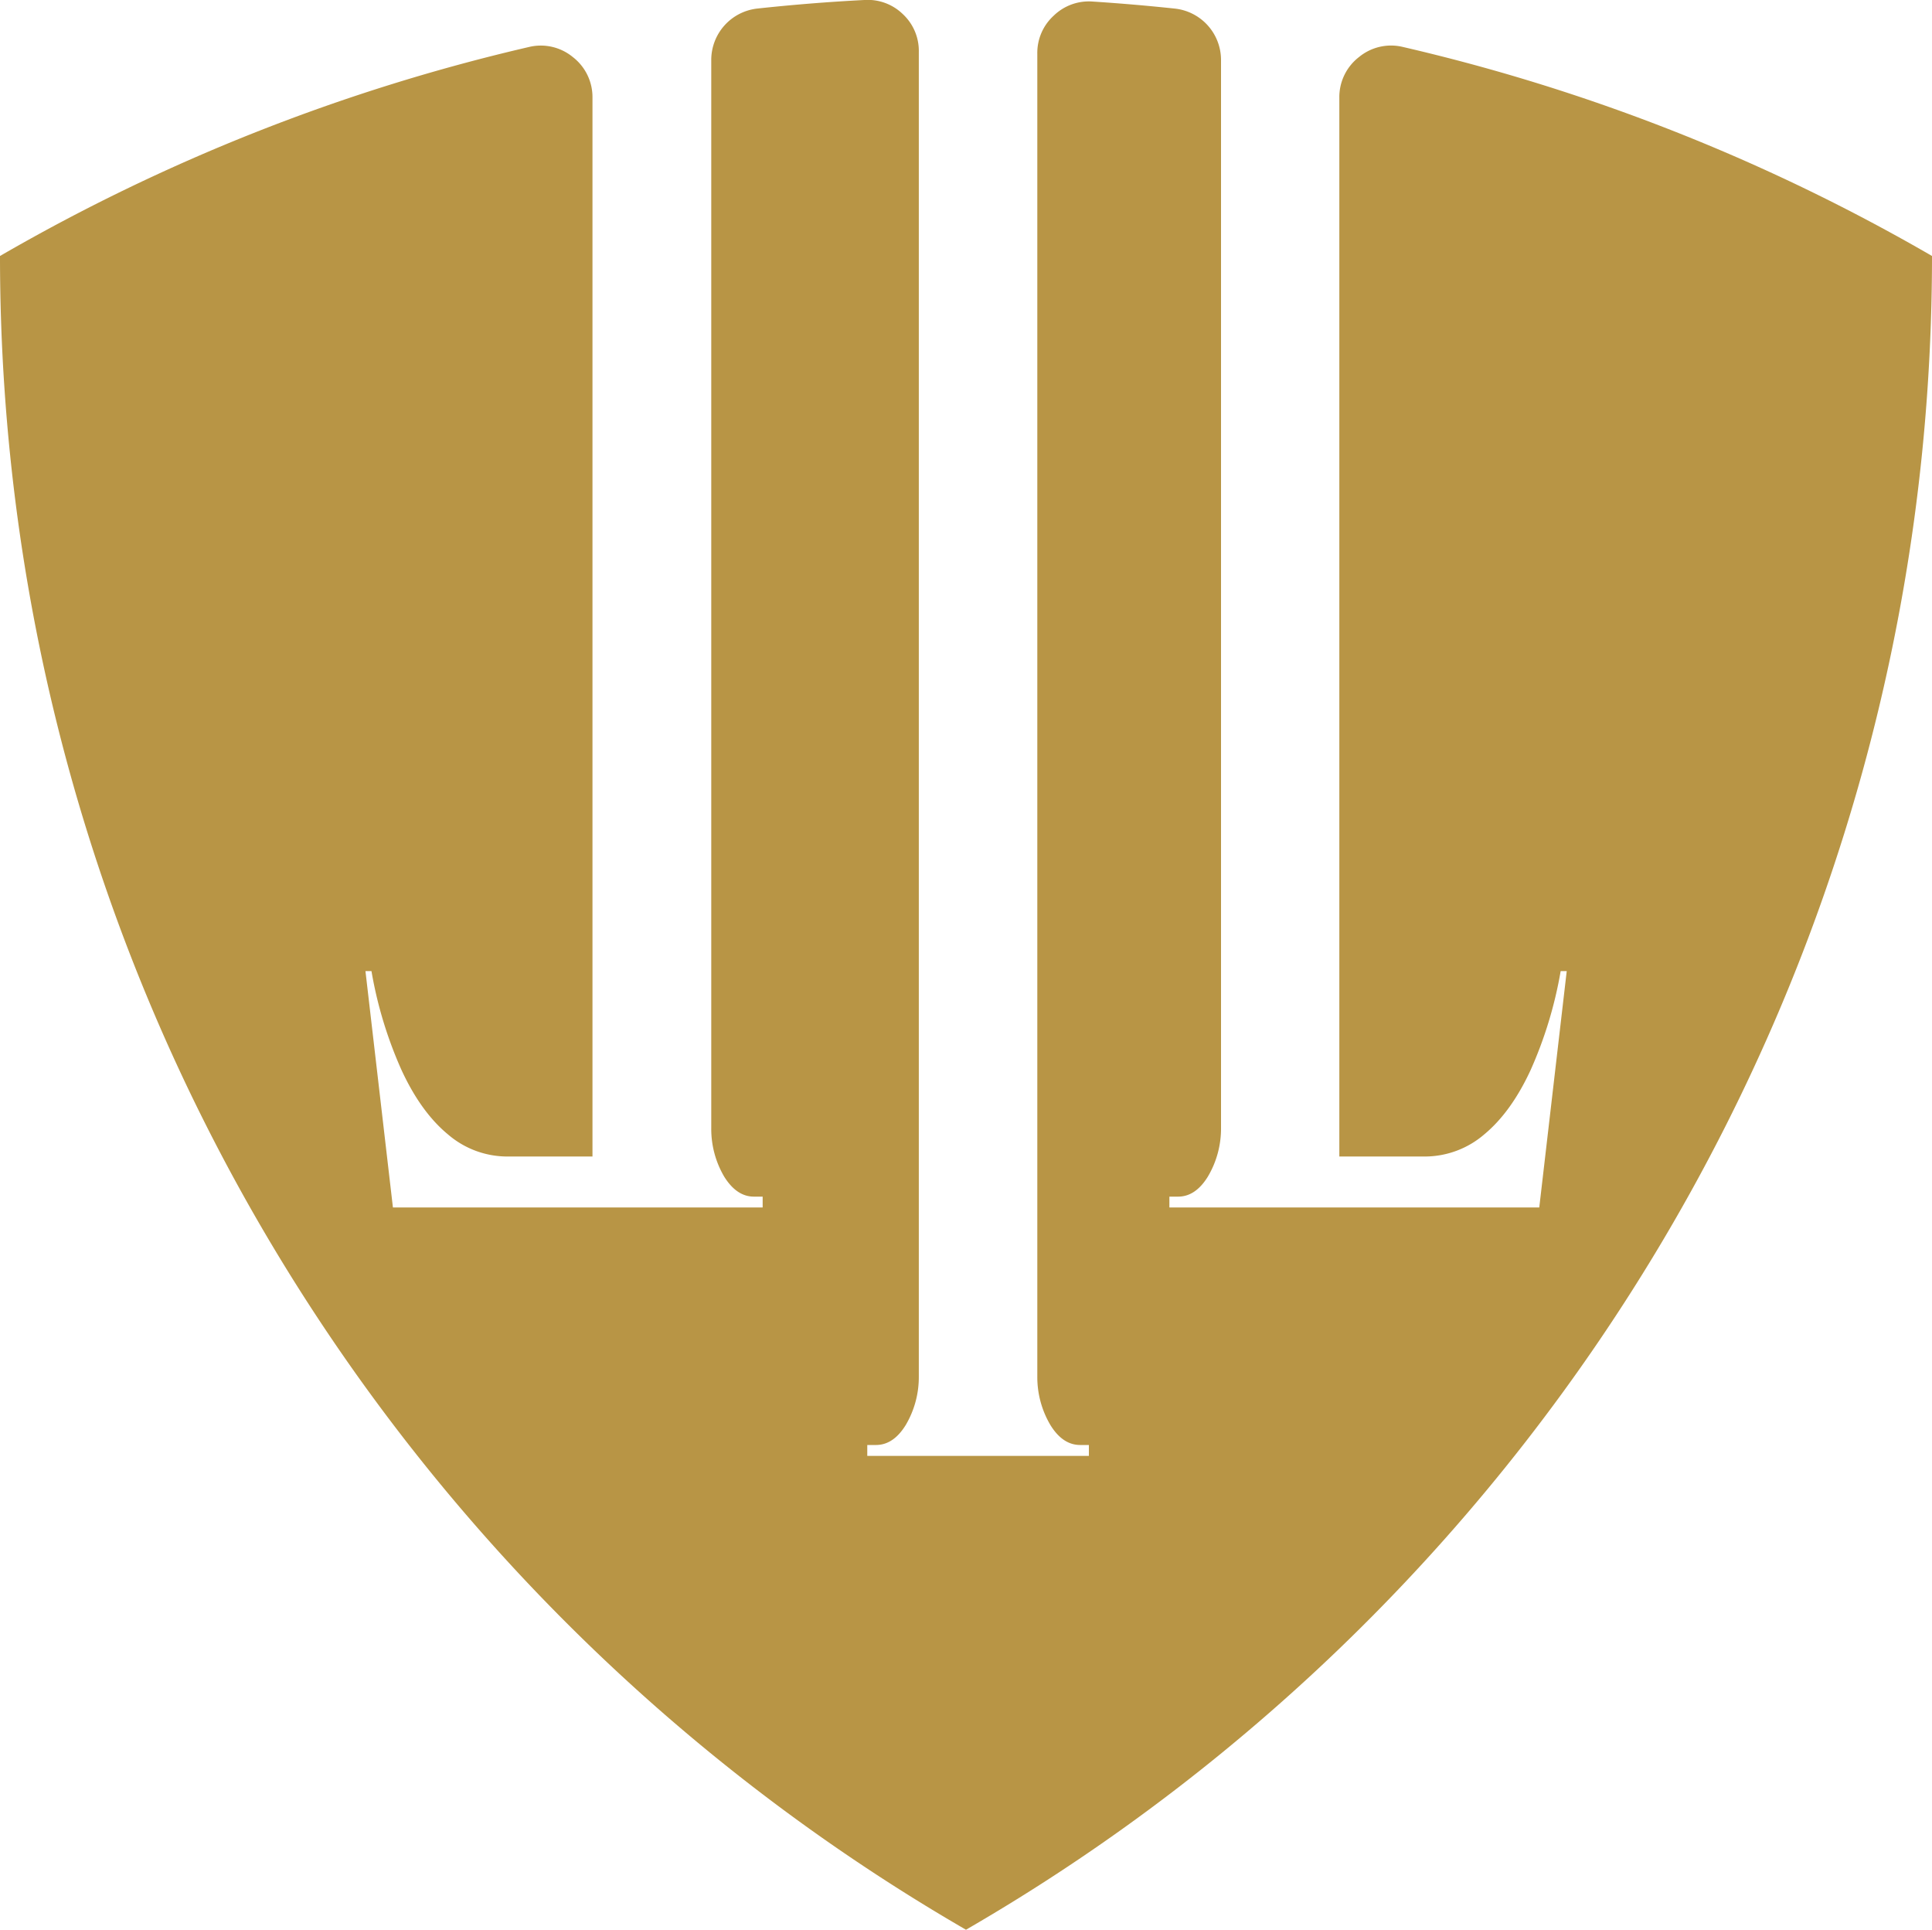
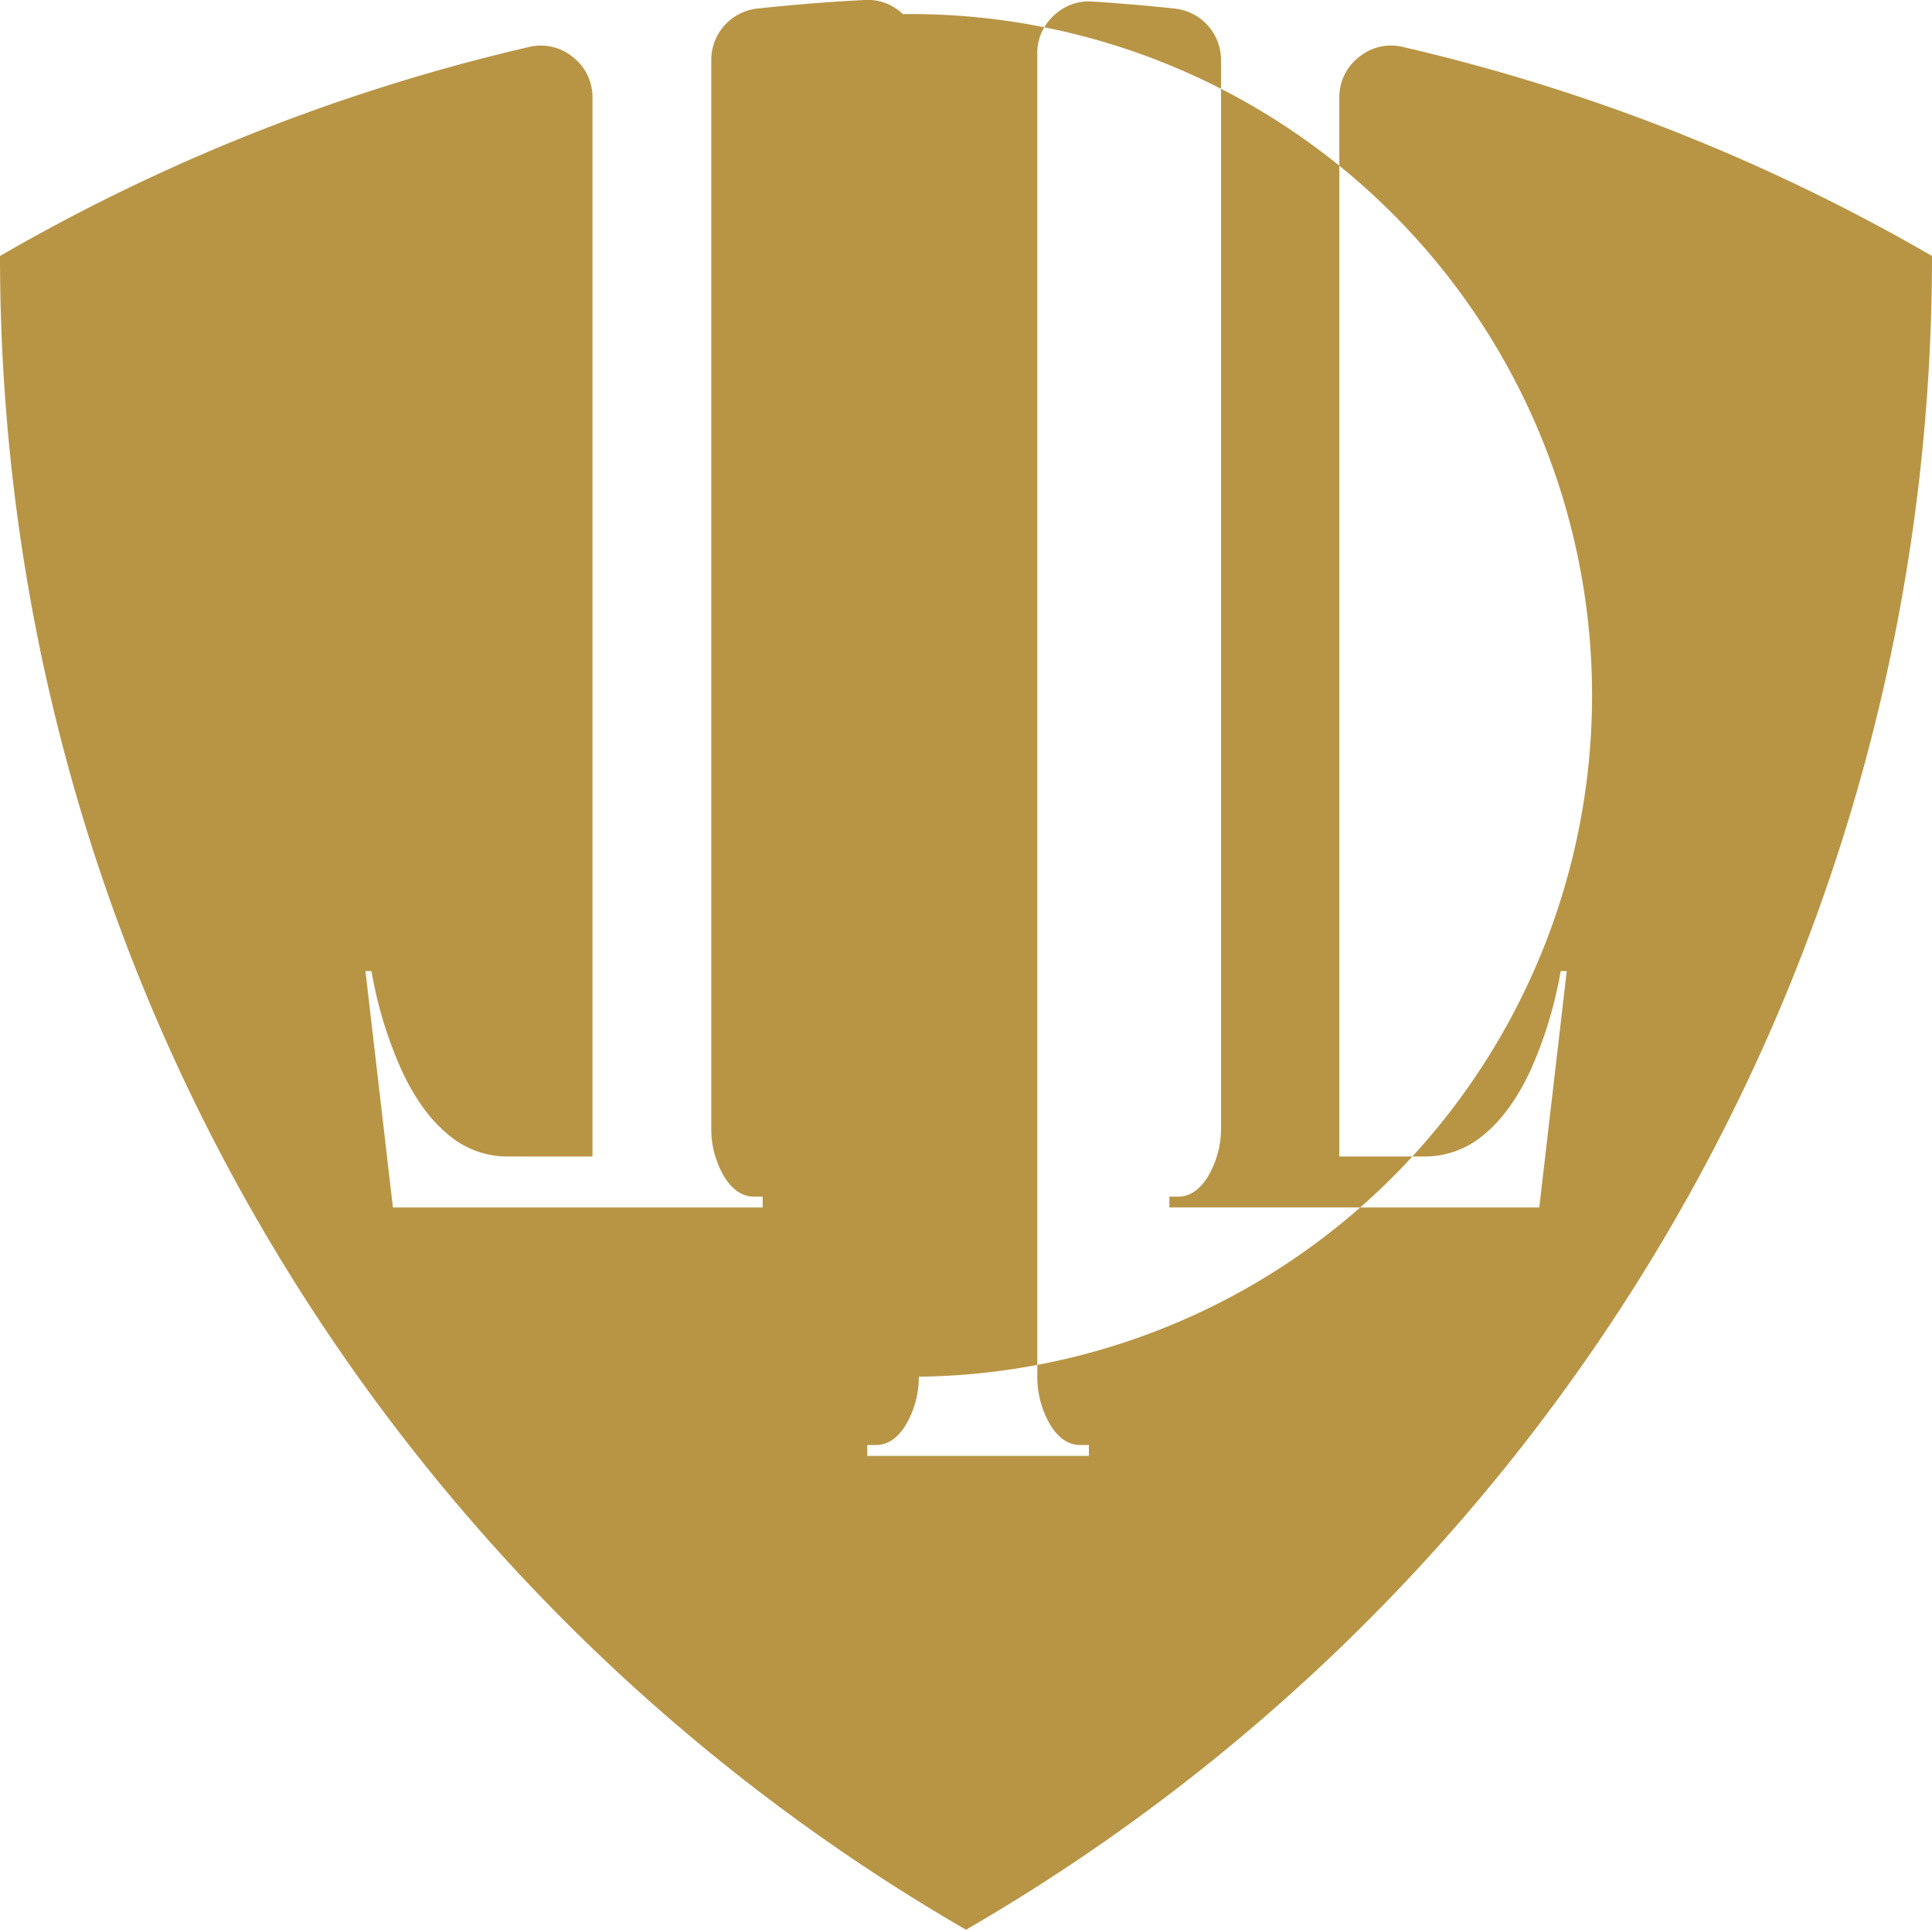
<svg xmlns="http://www.w3.org/2000/svg" viewBox="0 0 410.87 410.32">
  <defs>
    <style>.cls-1{fill:#b89545;fill-rule:evenodd;}</style>
  </defs>
  <g id="Слой_2" data-name="Слой 2">
    <g id="Layer_1" data-name="Layer 1">
-       <path class="cls-1" d="M126,245.91V20.79a10.76,10.76,0,0,0-4.17-8.65A10.72,10.72,0,0,0,112.46,10,408.56,408.56,0,0,0,0,54.43C0,206.51,82.63,339.28,205.43,410.32c122.82-71,205.44-203.81,205.44-355.89A407.69,407.69,0,0,0,298.41,10,10.72,10.72,0,0,0,289,12.14a10.76,10.76,0,0,0-4.17,8.65V245.91H303a19.42,19.42,0,0,0,12.68-4.73q5.69-4.73,9.81-13.61a88.06,88.06,0,0,0,6.41-21.08h1.29l-5.84,50.25H248.69v-2.3h1.86q3.7,0,6.33-4.27a20,20,0,0,0,2.79-10.25V12.82a11,11,0,0,0-9.88-11Q241.14.9,232.38.33a10.73,10.73,0,0,0-8.29,3,10.69,10.69,0,0,0-3.49,8.07V292.72A20,20,0,0,0,223.38,303c1.75,2.84,3.86,4.25,6.34,4.25h1.85v2.32H184.44v-2.32h1.84c2.48,0,4.59-1.41,6.34-4.25a20,20,0,0,0,2.78-10.27V11.06A10.68,10.68,0,0,0,192,3a10.72,10.72,0,0,0-8.19-3c-7.6.39-15.18,1-22.67,1.81a11,11,0,0,0-9.88,11v227.1A20,20,0,0,0,154,250.17q2.66,4.28,6.34,4.27h1.85v2.3H83.56l-5.84-50.25H79a87.61,87.61,0,0,0,6.41,21.08q4.11,8.88,9.82,13.61a19.37,19.37,0,0,0,12.67,4.73Z" />
+       <path class="cls-1" d="M126,245.91V20.79a10.76,10.76,0,0,0-4.17-8.65A10.72,10.72,0,0,0,112.46,10,408.56,408.56,0,0,0,0,54.43C0,206.51,82.63,339.28,205.43,410.32c122.82-71,205.44-203.81,205.44-355.89A407.69,407.69,0,0,0,298.41,10,10.72,10.72,0,0,0,289,12.14a10.76,10.76,0,0,0-4.17,8.65V245.91H303a19.42,19.42,0,0,0,12.68-4.73q5.69-4.73,9.81-13.61a88.06,88.06,0,0,0,6.41-21.08h1.29l-5.84,50.25H248.69v-2.3h1.86q3.7,0,6.33-4.27a20,20,0,0,0,2.79-10.25V12.82a11,11,0,0,0-9.88-11Q241.14.9,232.38.33a10.73,10.73,0,0,0-8.29,3,10.69,10.69,0,0,0-3.49,8.07V292.72A20,20,0,0,0,223.38,303c1.75,2.84,3.86,4.25,6.34,4.25h1.85v2.32H184.44v-2.32h1.84c2.48,0,4.59-1.41,6.34-4.25a20,20,0,0,0,2.78-10.27A10.68,10.68,0,0,0,192,3a10.72,10.72,0,0,0-8.19-3c-7.6.39-15.18,1-22.67,1.81a11,11,0,0,0-9.88,11v227.1A20,20,0,0,0,154,250.17q2.66,4.28,6.34,4.27h1.85v2.3H83.56l-5.84-50.25H79a87.61,87.61,0,0,0,6.41,21.08q4.11,8.88,9.82,13.61a19.37,19.37,0,0,0,12.67,4.73Z" />
    </g>
  </g>
</svg>